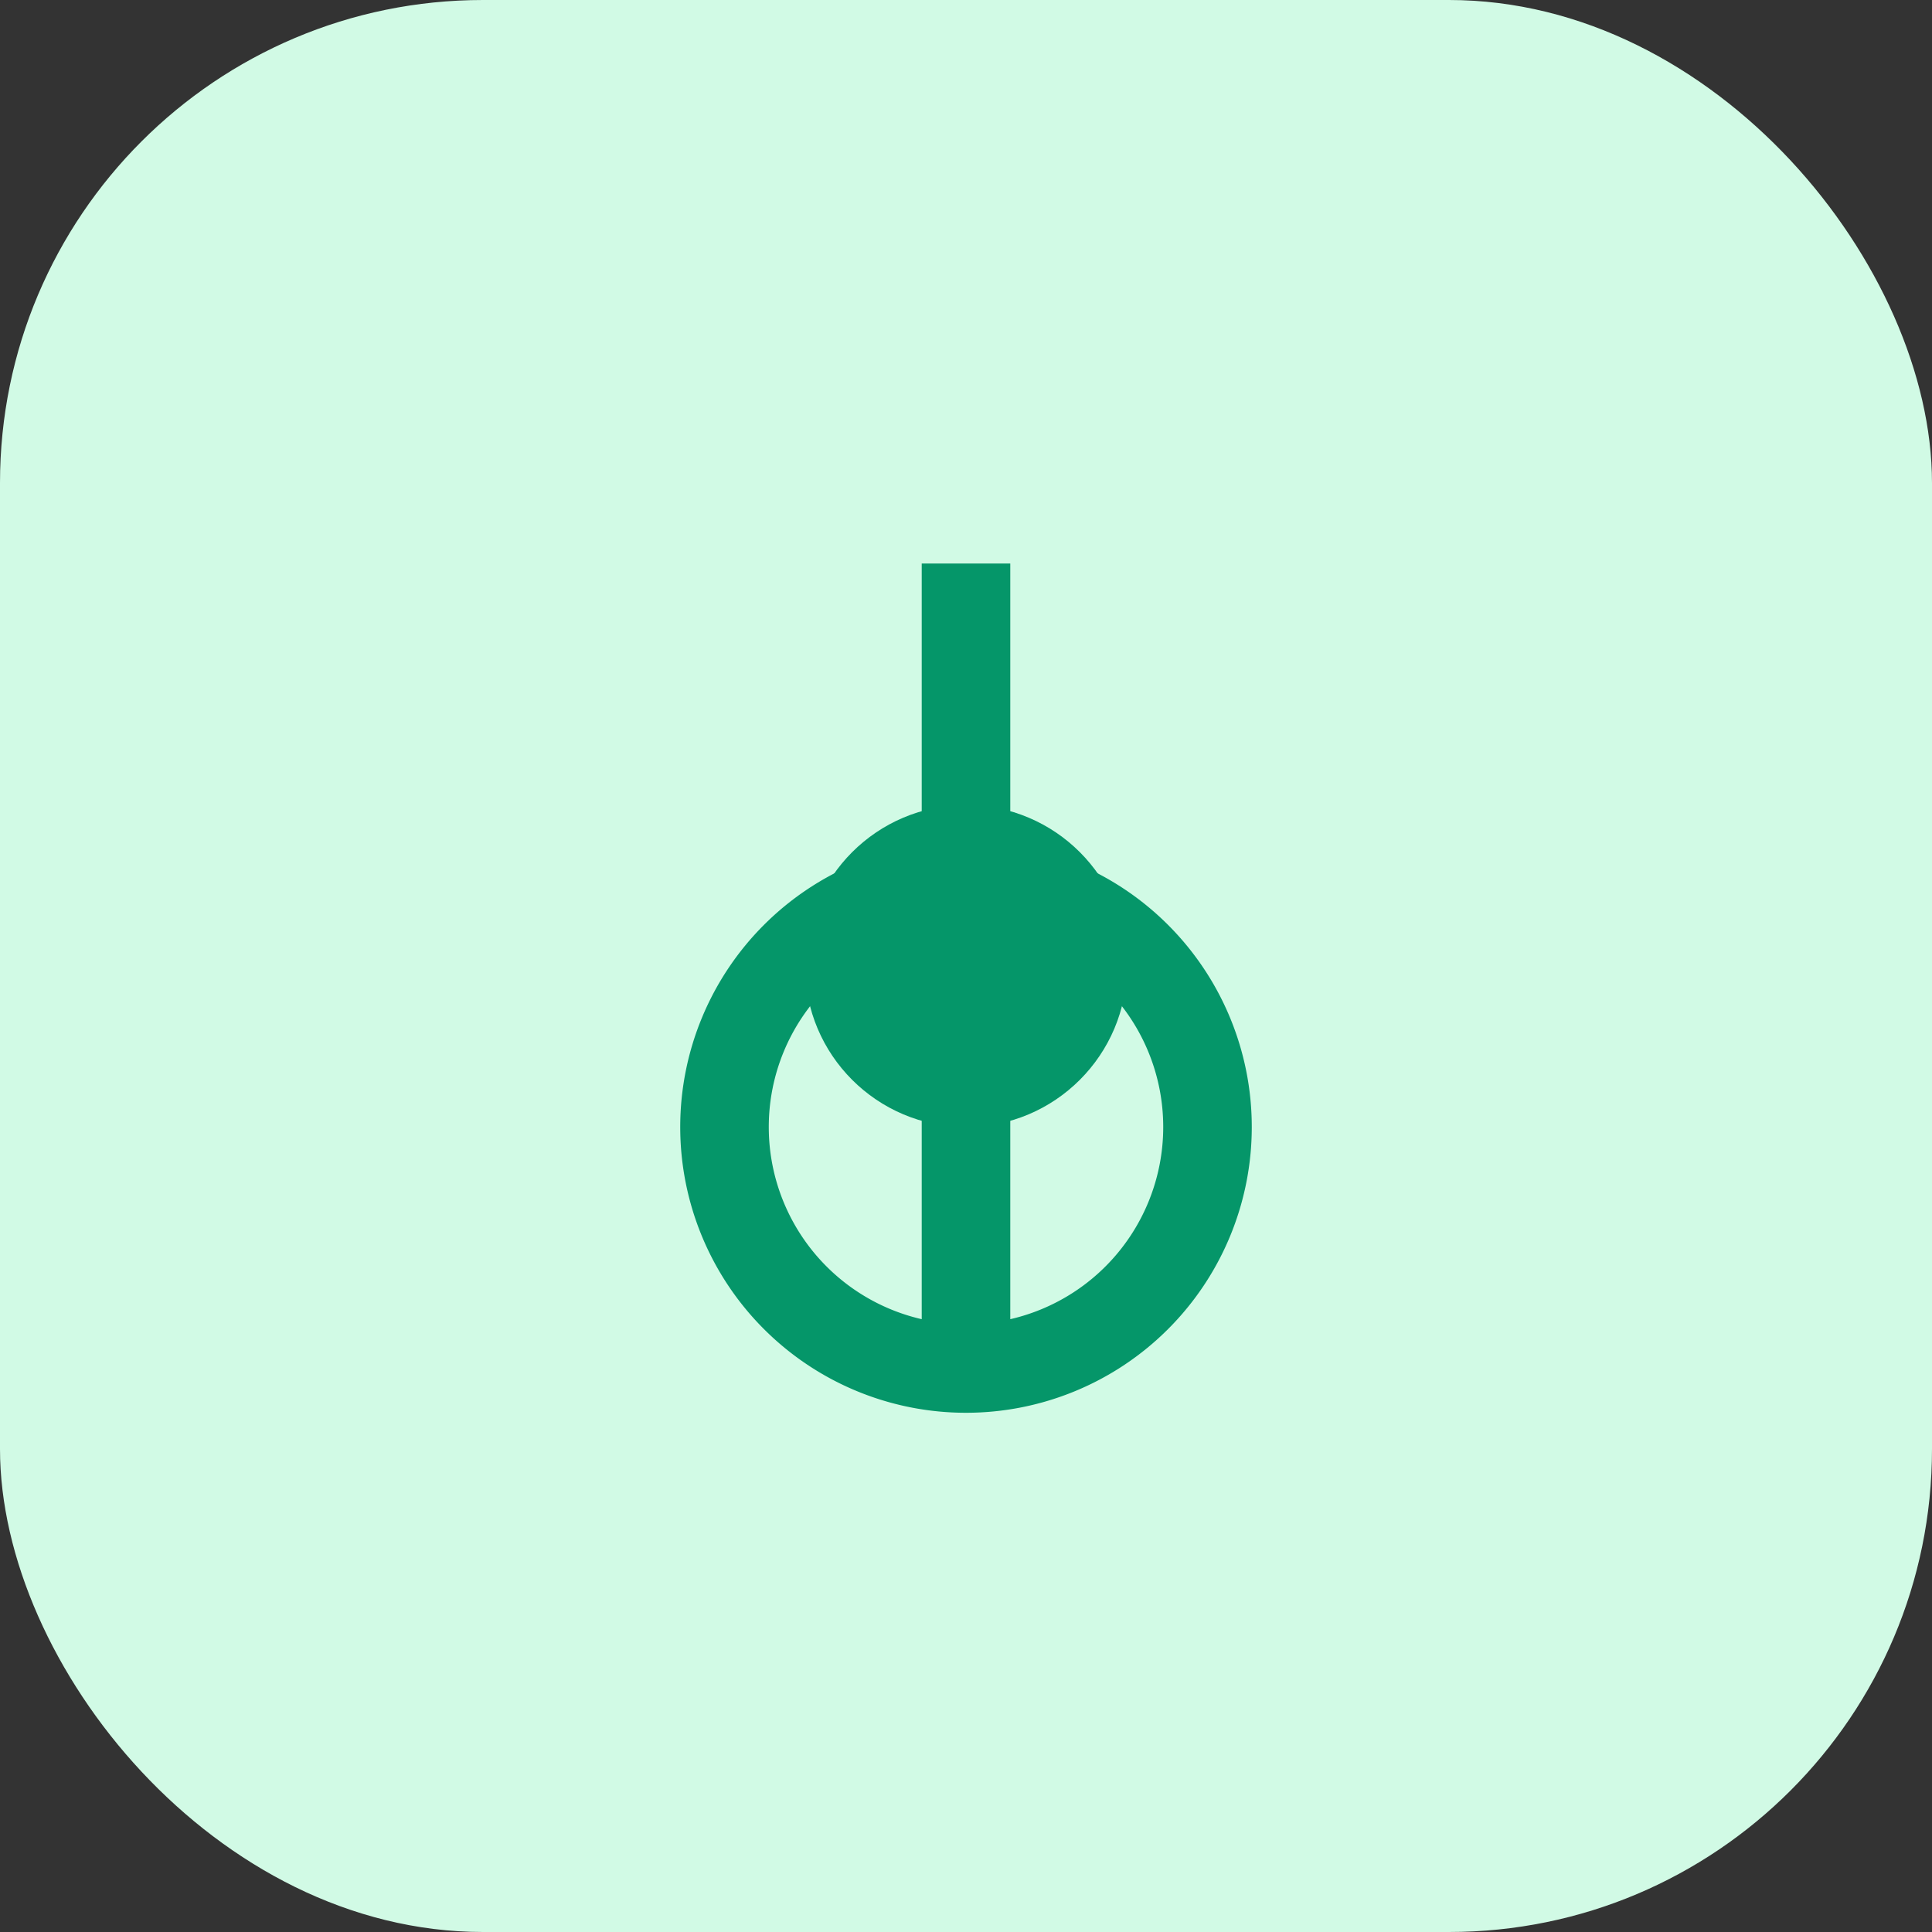
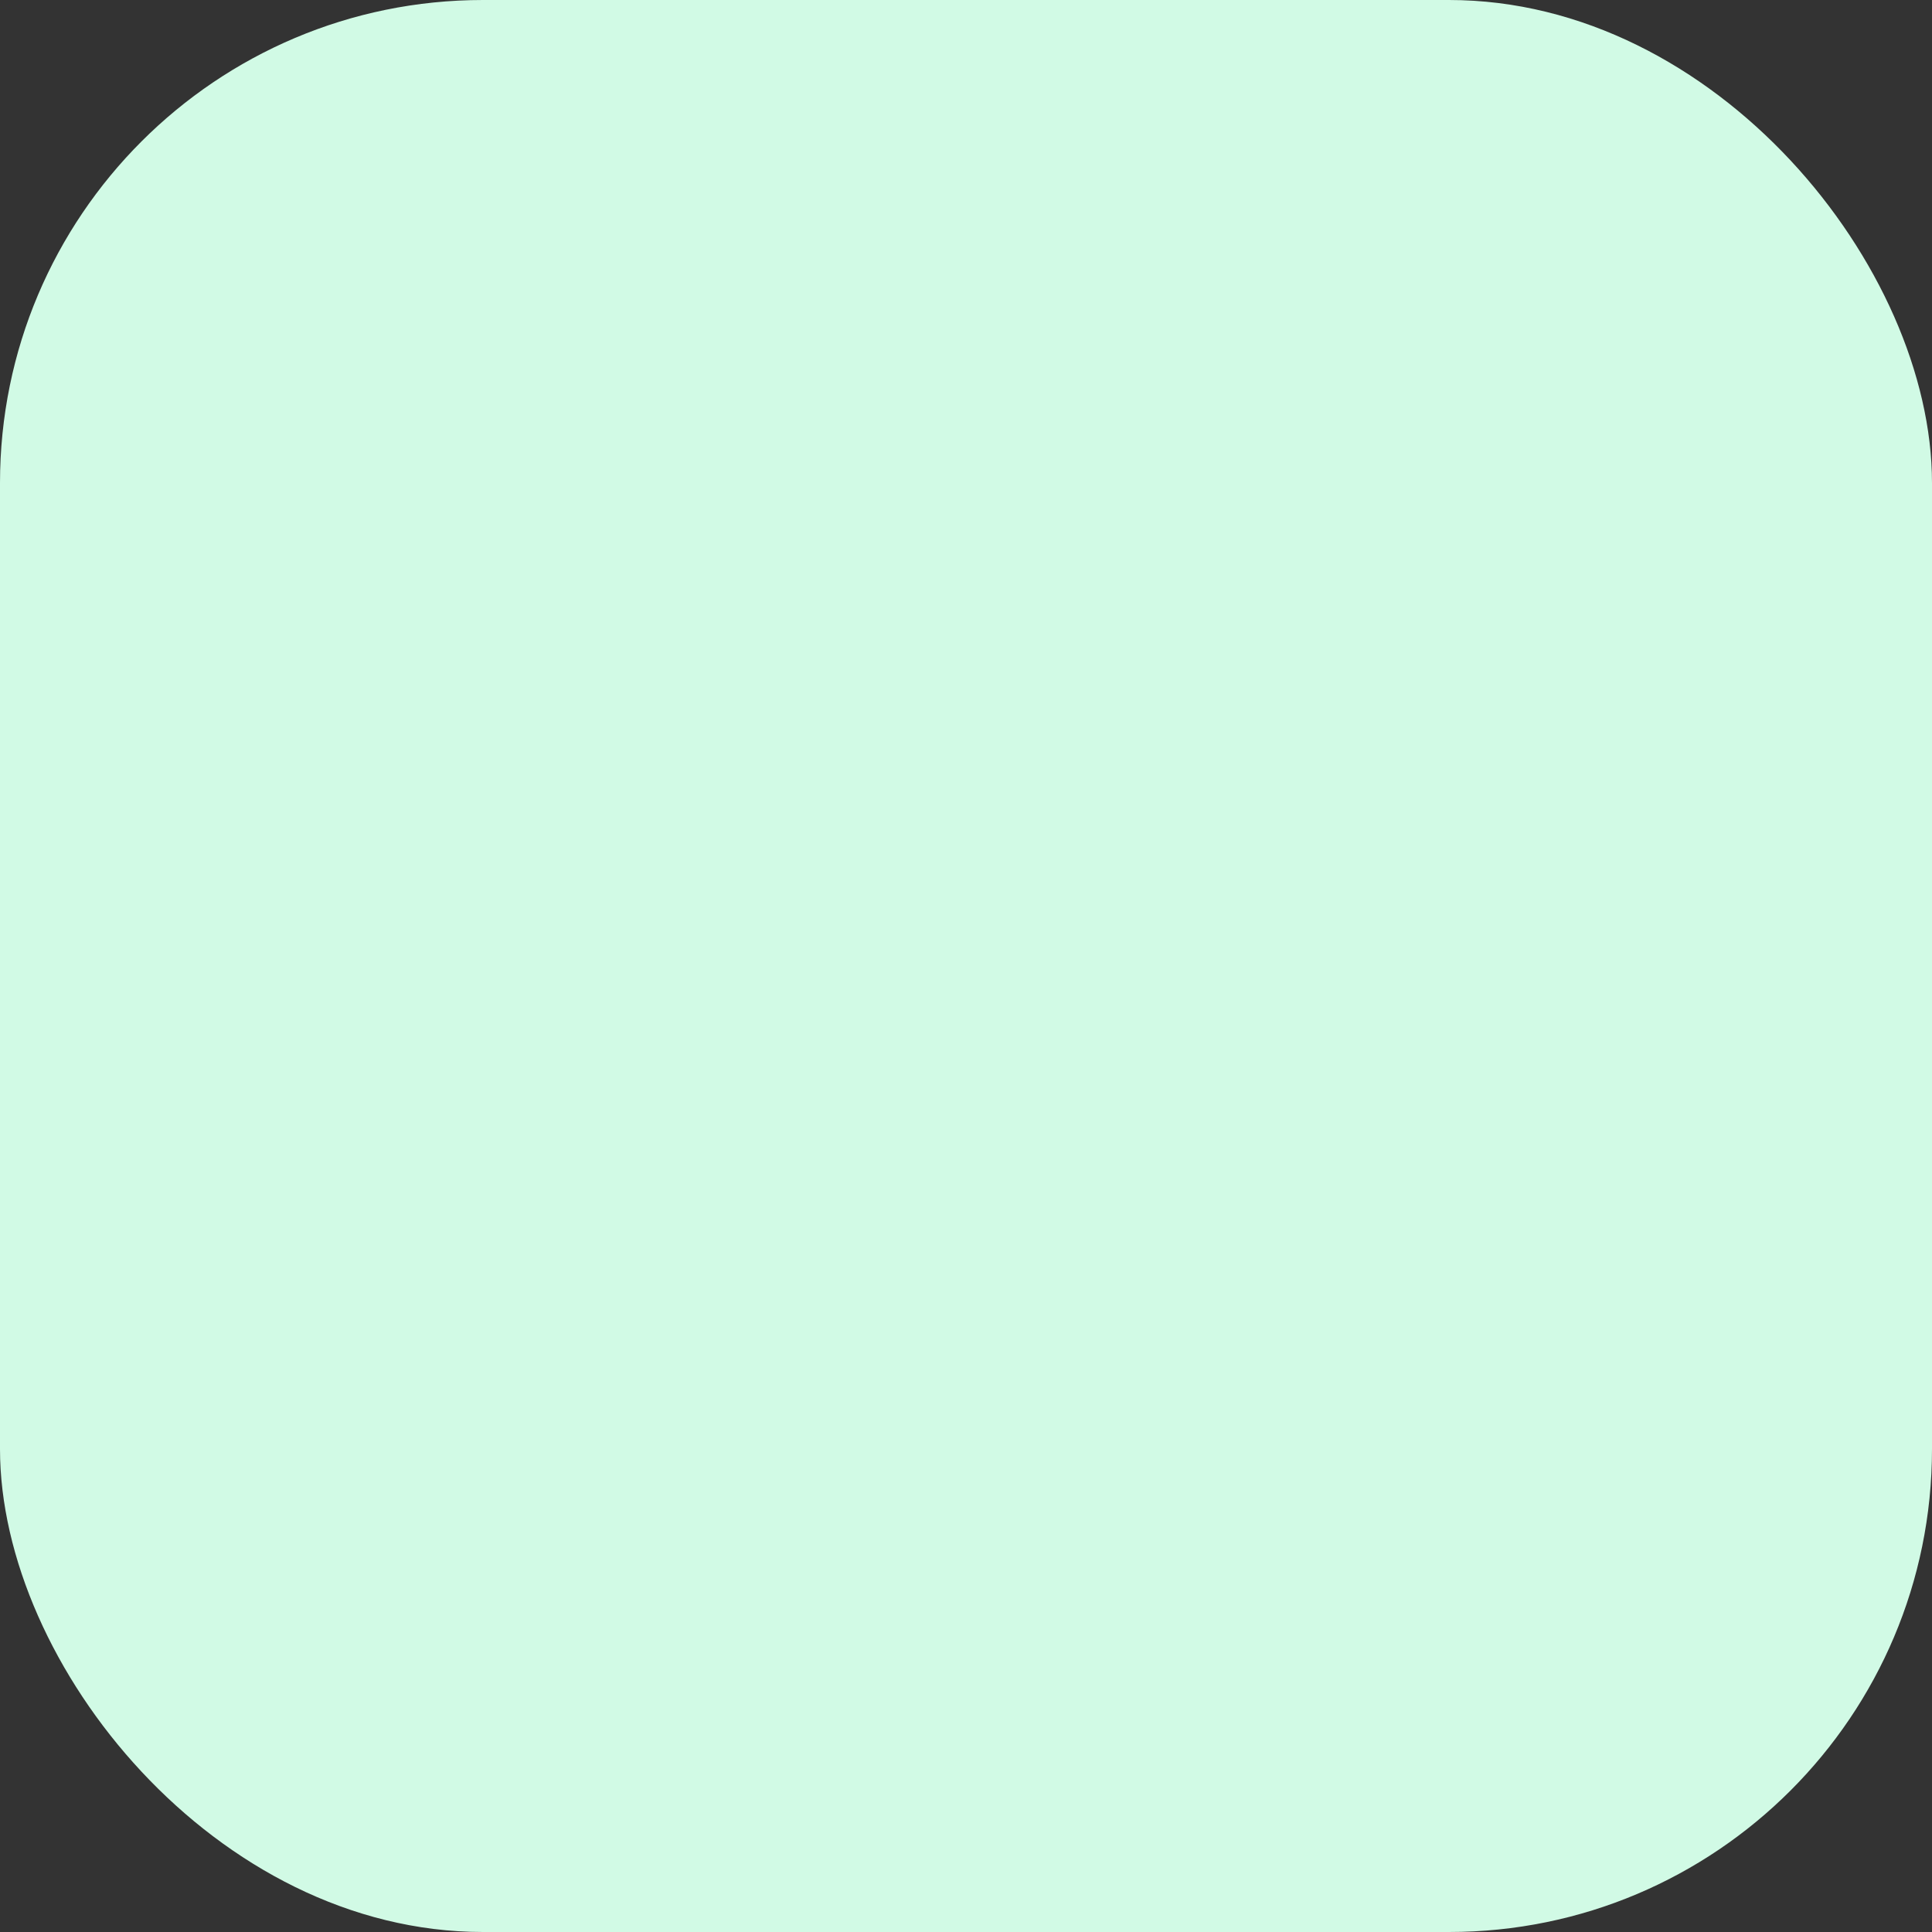
<svg xmlns="http://www.w3.org/2000/svg" width="48" height="48" fill="none">
  <rect width="100%" height="100%" fill="#333333" stroke="none" />
  <rect width="48" height="48" rx="12" fill="#D1FAE5" />
-   <path d="M24 14v20m0 0a6 6 0 100-12 6 6 0 000 12z" stroke="#059669" stroke-width="2.2" />
-   <circle cx="24" cy="24" r="4" fill="#059669" />
</svg>